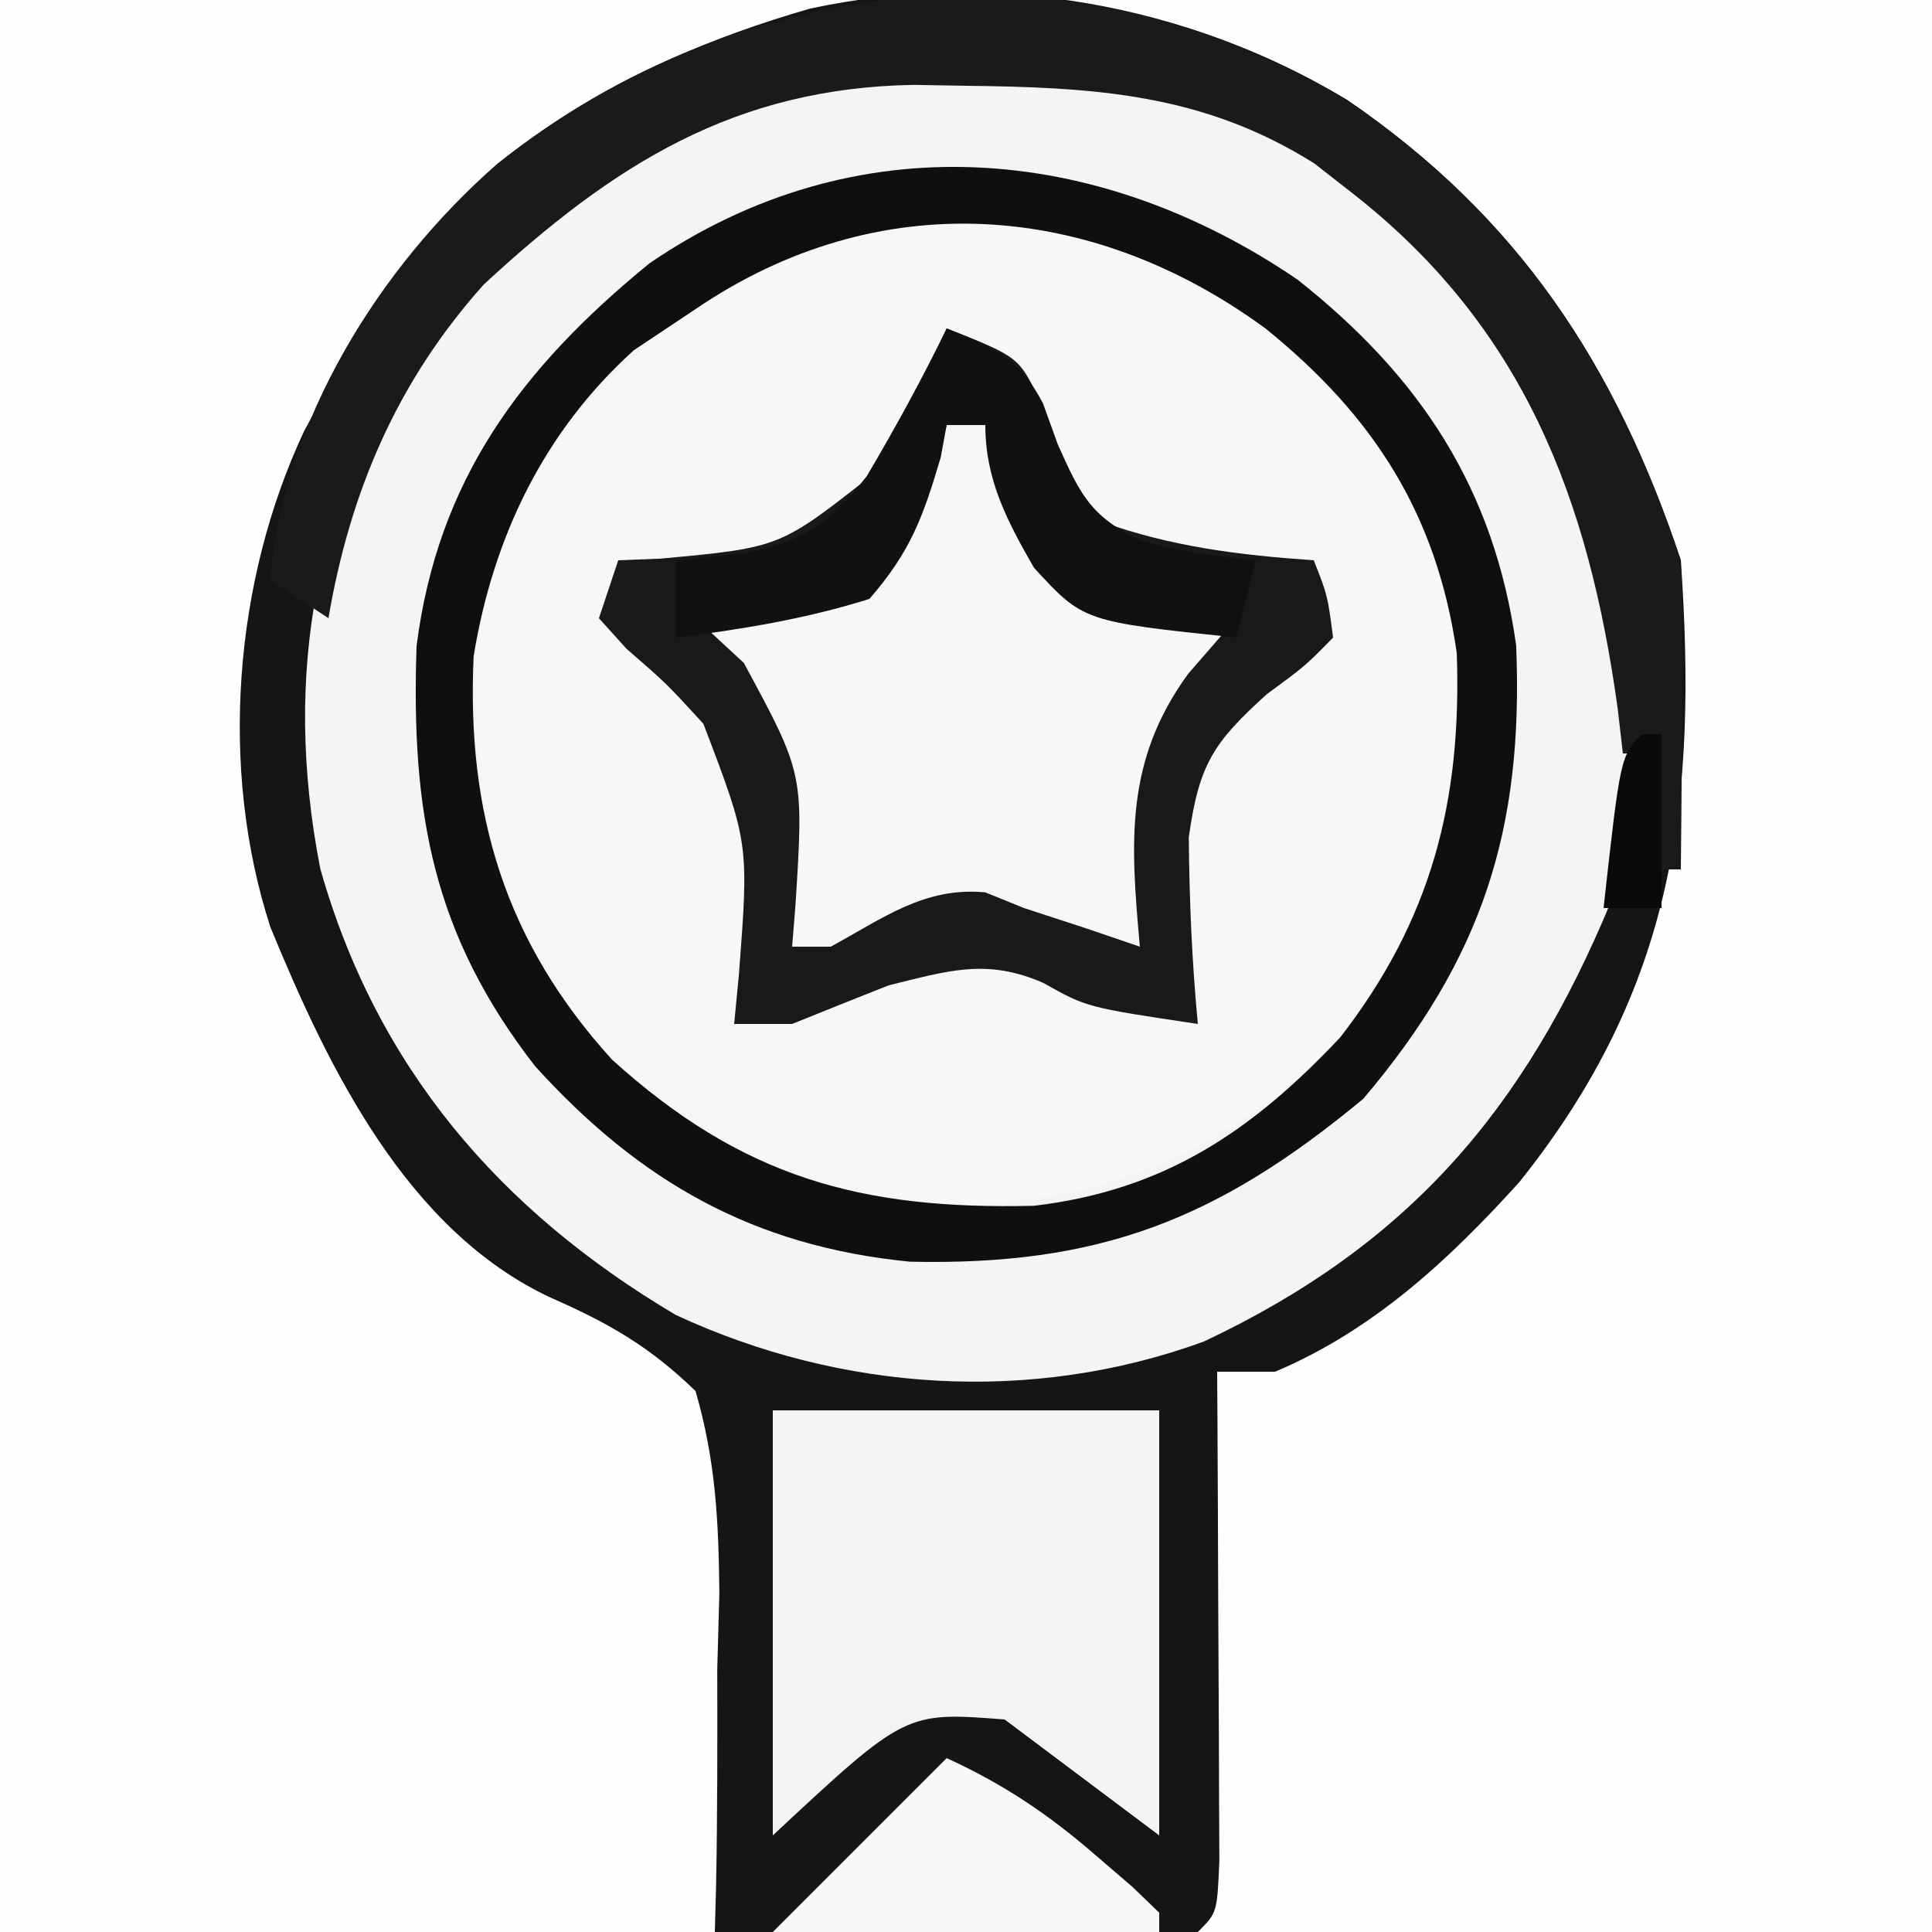
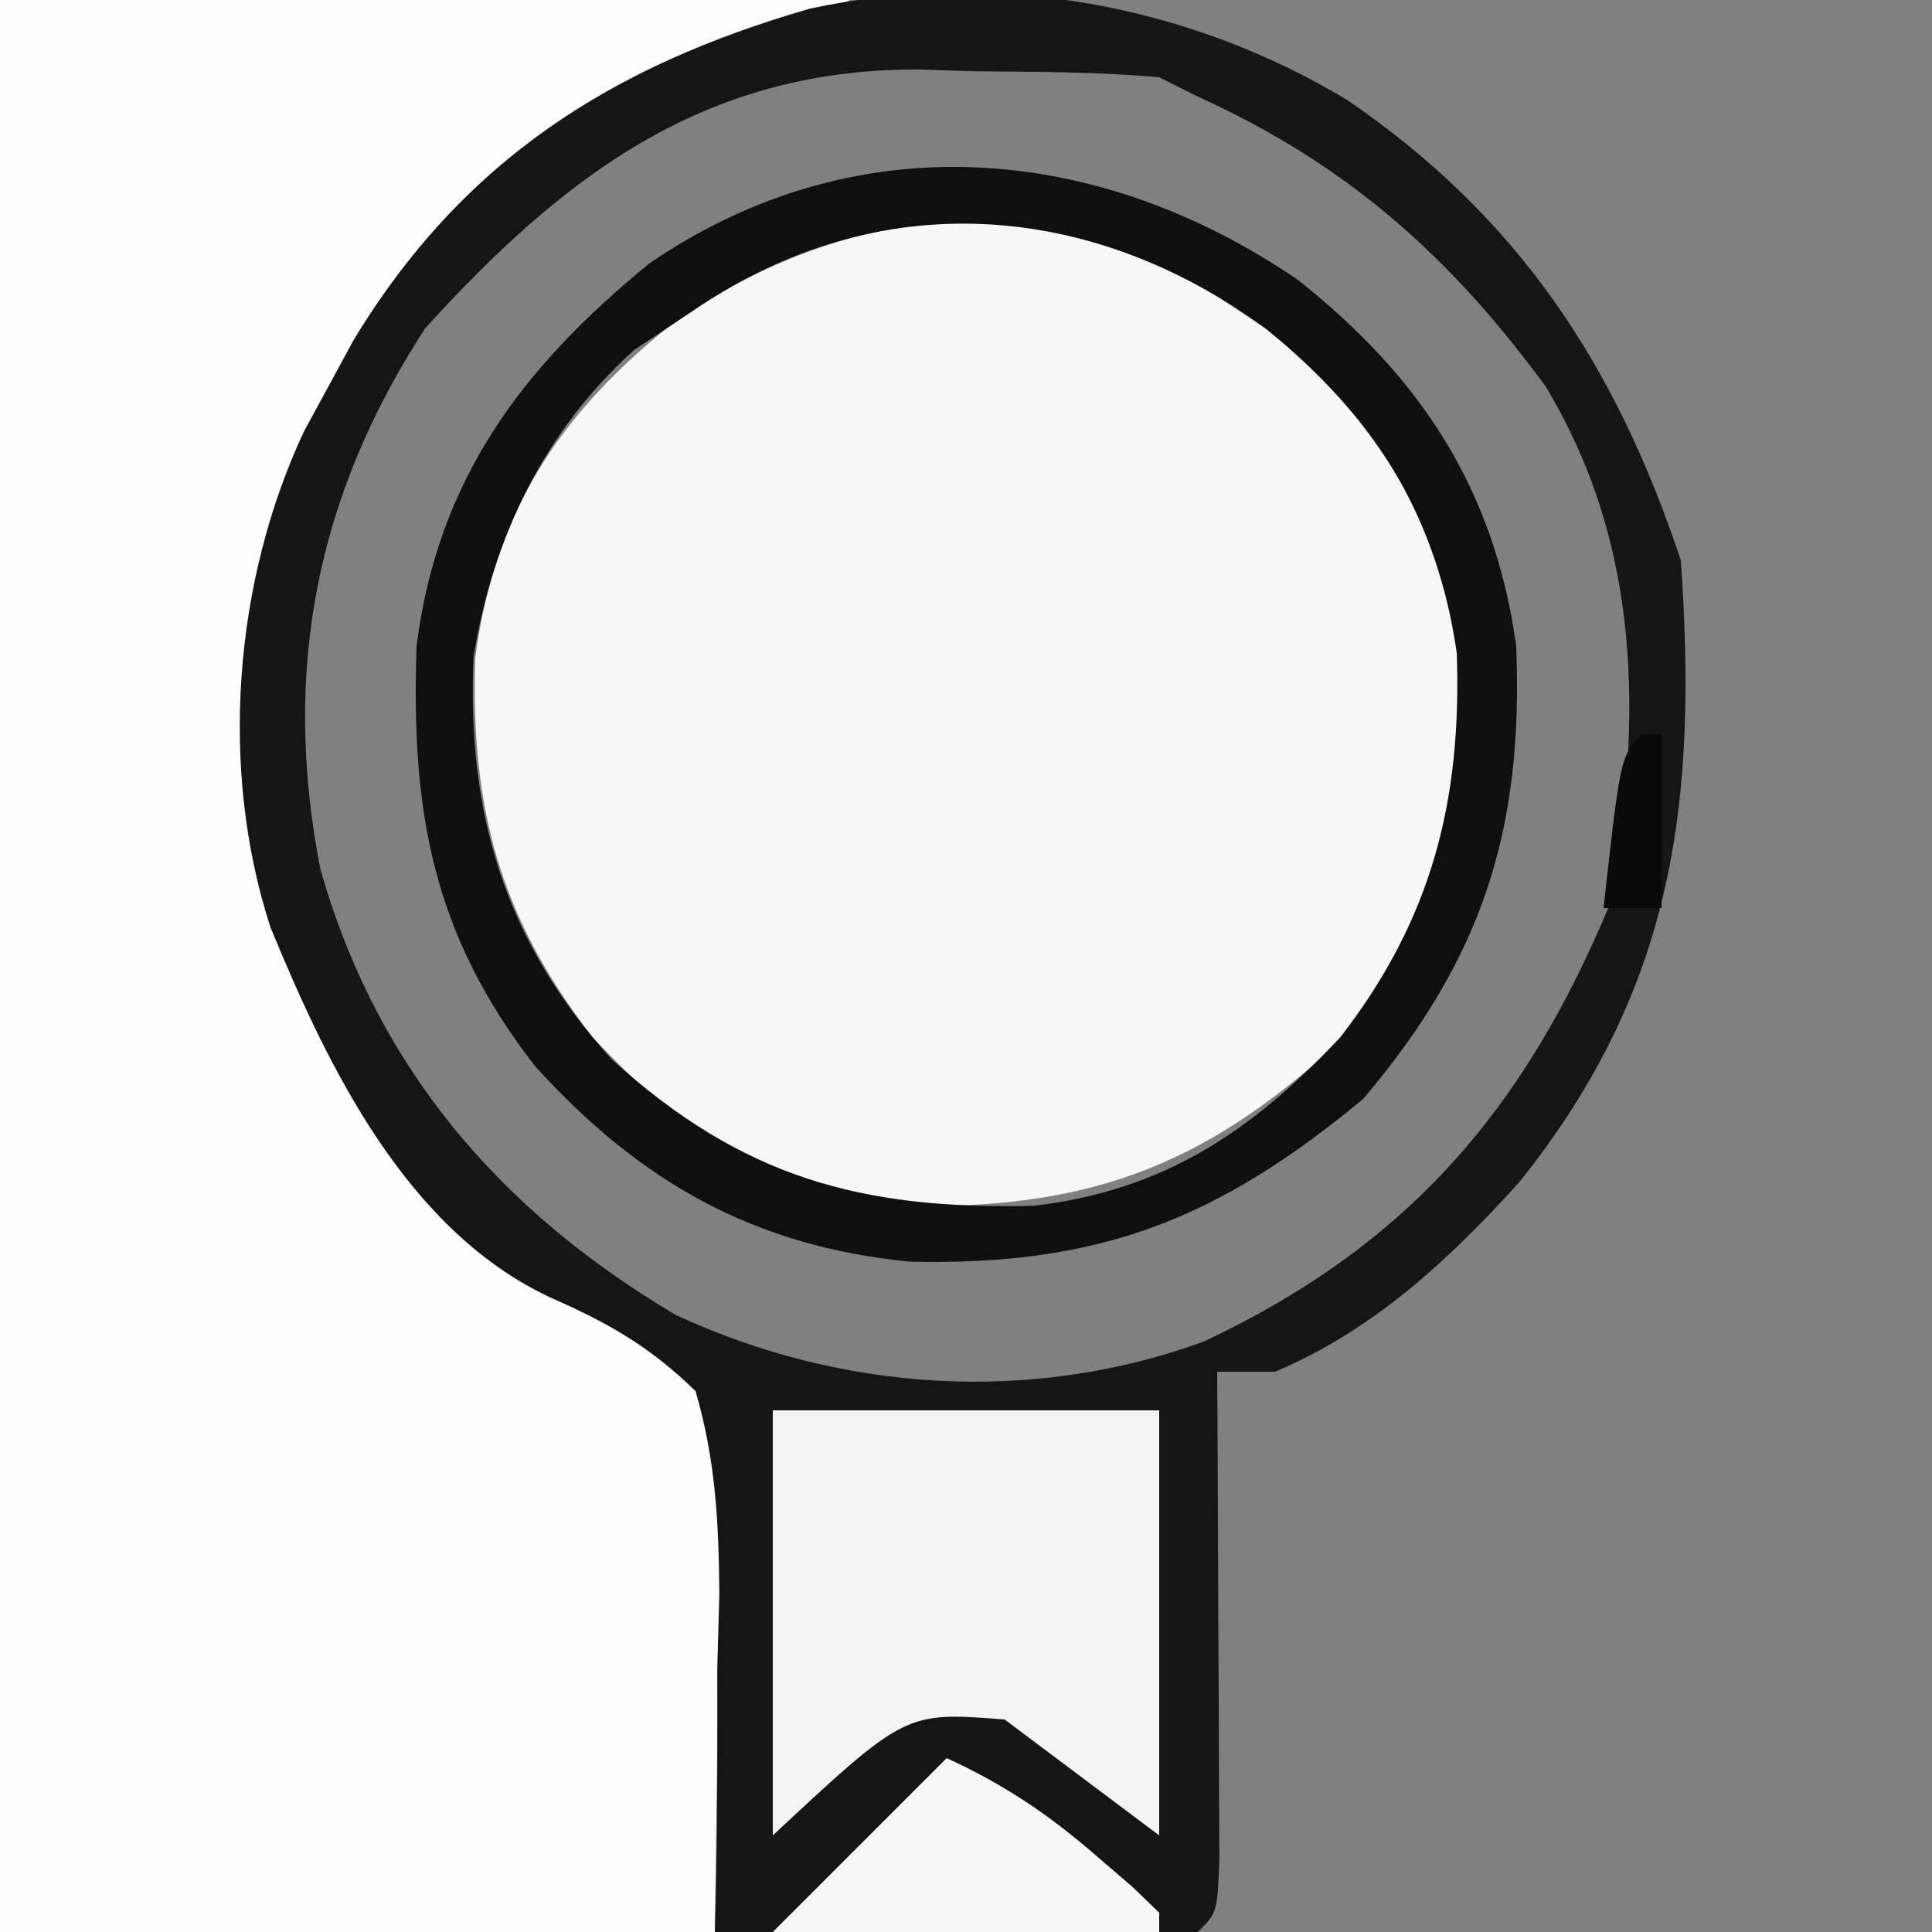
<svg xmlns="http://www.w3.org/2000/svg" version="1.1" width="100" height="100">
  <rect width="100%" height="100%" fill="#808080" stroke="none" />
-   <path d="M0 0 C33 0 66 0 100 0 C100 33 100 66 100 100 C67 100 34 100 0 100 C0 67 0 34 0 0 Z " fill="#F4F4F4" transform="translate(0,0)" />
  <path d="M0 0 C14.52 0 29.04 0 44 0 C40 2 40 2 36.312 3.188 C26.606 6.821 20.467 14.001 15.969 23.082 C12.222 32.433 12.815 43.28 16.68 52.469 C20.879 60.52 26.257 65.423 34 70 C34.99 70.66 35.98 71.32 37 72 C37.341 74.797 37.341 74.797 37.293 78.32 C37.282 80.018 37.282 80.018 37.27 81.75 C37.243 83.194 37.216 84.638 37.188 86.125 C37.126 90.704 37.064 95.282 37 100 C24.79 100 12.58 100 0 100 C0 67 0 34 0 0 Z " fill="#FEFEFE" transform="translate(0,0)" />
-   <path d="M0 0 C15.18 0 30.36 0 46 0 C46 33 46 66 46 100 C33.46 100 20.92 100 8 100 C8.33 90.43 8.66 80.86 9 71 C12.3 69.35 15.6 67.7 19 66 C25.337 60.668 30.453 53.238 32 45 C32.881 31.908 31.49 22.377 22.848 11.973 C16.585 5.286 8.953 2.444 0 1 C0 0.67 0 0.34 0 0 Z " fill="#FEFEFE" transform="translate(54,0)" />
  <path d="M0 0 C1.23 0.736 2.44 1.506 3.625 2.312 C4.677 3.014 5.729 3.715 6.812 4.438 C11.373 8.536 14.09 14.044 15.074 20.055 C15.383 27.564 13.861 34.656 8.789 40.387 C1.712 46.854 -4.322 48.955 -13.895 48.723 C-20.661 47.925 -25.19 44.865 -29.75 39.938 C-34.512 33.76 -36.019 28.118 -35.777 20.375 C-34.811 13.02 -31.593 7.942 -25.875 3.312 C-18.312 -2.226 -8.765 -4.171 0 0 Z " fill="#F7F7F7" transform="translate(60.375,13.688)" />
  <path d="M0 0 C8.832 6.045 13.866 13.661 17.25 23.812 C18.115 36.302 16.952 45.915 8.895 55.992 C5.236 60.041 1.321 63.668 -3.75 65.812 C-4.74 65.812 -5.73 65.812 -6.75 65.812 C-6.745 66.655 -6.74 67.498 -6.734 68.367 C-6.717 71.485 -6.705 74.603 -6.695 77.72 C-6.69 79.072 -6.683 80.423 -6.675 81.774 C-6.662 83.713 -6.657 85.651 -6.652 87.59 C-6.647 88.758 -6.642 89.925 -6.636 91.129 C-6.75 93.812 -6.75 93.812 -7.75 94.812 C-9.604 94.9 -11.461 94.919 -13.316 94.91 C-14.441 94.907 -15.566 94.904 -16.725 94.9 C-17.909 94.892 -19.093 94.884 -20.312 94.875 C-21.5 94.87 -22.688 94.866 -23.912 94.861 C-26.858 94.849 -29.804 94.833 -32.75 94.812 C-32.717 93.587 -32.717 93.587 -32.683 92.337 C-32.612 88.62 -32.618 84.906 -32.625 81.188 C-32.571 79.26 -32.571 79.26 -32.516 77.293 C-32.554 73.554 -32.704 70.407 -33.75 66.812 C-36.11 64.52 -38.227 63.304 -41.23 61.986 C-48.695 58.51 -52.753 50.094 -55.75 42.812 C-58.425 34.6 -57.644 24.854 -54.004 17.117 C-53.383 15.976 -53.383 15.976 -52.75 14.812 C-52.326 14.031 -51.902 13.25 -51.465 12.445 C-45.827 3.117 -38.109 -1.782 -27.809 -4.746 C-18.268 -6.792 -8.253 -4.981 0 0 Z M-47.75 11.812 C-53.403 20.512 -55.159 29.589 -53.172 39.777 C-50.266 50.04 -43.906 57.461 -34.77 62.875 C-26.213 66.847 -16.376 67.509 -7.438 64.25 C3.164 59.254 9.169 52.236 13.625 41.5 C15.218 32.104 15.27 23.153 10.25 14.812 C5.259 8.005 -0.072 3.302 -7.75 -0.188 C-8.41 -0.517 -9.07 -0.848 -9.75 -1.188 C-12.951 -1.48 -16.162 -1.466 -19.375 -1.5 C-20.253 -1.529 -21.131 -1.558 -22.035 -1.588 C-33.101 -1.695 -40.451 3.761 -47.75 11.812 Z " fill="#151515" transform="translate(69.75,5.188)" />
-   <path d="M0 0 C3.757 1.481 3.757 1.481 4.879 3.875 C5.104 4.576 5.33 5.277 5.562 6 C6.433 8.21 6.433 8.21 8 10 C11.622 11.3 15.173 11.736 19 12 C19.715 13.816 19.715 13.816 20 16 C18.566 17.465 18.566 17.465 16.562 18.938 C13.787 21.449 13.06 22.572 12.531 26.344 C12.559 29.587 12.694 32.772 13 36 C7.25 35.141 7.25 35.141 5 33.875 C2.061 32.589 0.069 33.248 -3 34 C-4.669 34.66 -6.336 35.326 -8 36 C-8.99 36 -9.98 36 -11 36 C-10.919 35.154 -10.838 34.309 -10.754 33.438 C-10.234 26.642 -10.234 26.642 -12.594 20.461 C-14.513 18.368 -14.513 18.368 -16.566 16.586 C-17.039 16.063 -17.513 15.539 -18 15 C-17.67 14.01 -17.34 13.02 -17 12 C-16.276 11.972 -15.551 11.943 -14.805 11.914 C-8.644 11.344 -8.644 11.344 -3.934 7.641 C-2.467 5.139 -1.161 2.656 0 0 Z " fill="#191919" transform="translate(49,17)" />
  <path d="M0 0 C6.367 5.034 10.182 10.828 11.316 18.93 C11.711 28.483 9.562 35.137 3.402 42.402 C-4.154 48.669 -10.274 51.05 -20.066 50.832 C-28.155 50.035 -34.038 46.698 -39.465 40.711 C-44.762 33.888 -45.894 27.568 -45.598 18.961 C-44.501 10.352 -40.164 4.564 -33.543 -0.844 C-22.877 -8.135 -10.382 -7.078 0 0 Z M-31.16 1.527 C-32.212 2.229 -33.264 2.93 -34.348 3.652 C-39.009 7.854 -41.641 13.348 -42.645 19.492 C-43.021 27.626 -41.008 34.295 -35.48 40.375 C-28.758 46.455 -22.635 48.155 -13.641 47.938 C-6.904 47.144 -2.365 44.085 2.215 39.215 C6.931 33.123 8.508 27.015 8.242 19.332 C7.211 12.141 3.941 7.053 -1.66 2.527 C-10.741 -4.123 -21.73 -4.894 -31.16 1.527 Z " fill="#0F0F0F" transform="translate(67.16,14.473)" />
  <path d="M0 0 C0.66 0 1.32 0 2 0 C2.184 0.554 2.369 1.109 2.559 1.68 C4.347 6.281 4.347 6.281 8.27 8.977 C10.519 9.451 12.71 9.804 15 10 C14.175 10.949 13.35 11.898 12.5 12.875 C9.209 17.389 9.512 21.615 10 27 C8.639 26.536 8.639 26.536 7.25 26.062 C6.178 25.712 5.105 25.361 4 25 C3.34 24.732 2.68 24.464 2 24.188 C-1.15 23.892 -3.286 25.525 -6 27 C-6.66 27 -7.32 27 -8 27 C-7.942 26.276 -7.884 25.551 -7.824 24.805 C-7.397 18.051 -7.397 18.051 -10.5 12.312 C-11.325 11.549 -12.15 10.786 -13 10 C-12.397 9.948 -11.793 9.897 -11.172 9.844 C-6.191 9.215 -6.191 9.215 -2.512 6.086 C-1.538 4.082 -0.703 2.113 0 0 Z " fill="#F7F7F7" transform="translate(49,22)" />
-   <path d="M0 0 C8.832 6.045 13.866 13.661 17.25 23.812 C17.321 26.551 17.344 29.263 17.312 32 C17.308 32.75 17.303 33.499 17.299 34.271 C17.287 36.119 17.269 37.966 17.25 39.812 C16.92 39.812 16.59 39.812 16.25 39.812 C15.755 36.843 15.755 36.843 15.25 33.812 C14.92 33.812 14.59 33.812 14.25 33.812 C14.164 33.062 14.077 32.312 13.988 31.539 C12.492 20.639 9.105 11.734 0.25 4.812 C-0.725 4.051 -0.725 4.051 -1.719 3.273 C-7.511 -0.377 -13.205 -0.673 -19.875 -0.75 C-21.146 -0.772 -21.146 -0.772 -22.442 -0.795 C-31.726 -0.643 -37.992 3.33 -44.699 9.527 C-49.178 14.518 -51.631 20.248 -52.75 26.812 C-53.74 26.152 -54.73 25.492 -55.75 24.812 C-55.121 16.635 -50.105 8.622 -44.004 3.285 C-31.324 -6.824 -14.007 -8.454 0 0 Z " fill="#1A1A1A" transform="translate(69.75,5.188)" />
  <path d="M0 0 C6.6 0 13.2 0 20 0 C20 7.26 20 14.52 20 22 C17.36 20.02 14.72 18.04 12 16 C6.867 15.6 6.867 15.6 0 22 C0 14.74 0 7.48 0 0 Z " fill="#F3F3F3" transform="translate(40,73)" />
-   <path d="M0 0 C2.451 0.972 3.735 1.496 4.984 3.875 C5.237 4.576 5.49 5.277 5.75 6 C6.914 8.592 7.437 9.731 10.031 10.969 C12.486 11.597 12.486 11.597 16 12 C15.67 13.32 15.34 14.64 15 16 C7.074 15.17 7.074 15.17 4.512 12.379 C3.126 9.955 2 7.836 2 5 C1.34 5 0.68 5 0 5 C-0.155 5.835 -0.155 5.835 -0.312 6.688 C-1.228 9.768 -1.858 11.534 -4 14 C-7.289 15.035 -10.584 15.571 -14 16 C-14 14.68 -14 13.36 -14 12 C-12.804 11.876 -11.607 11.752 -10.375 11.625 C-7.224 10.885 -6.173 10.219 -4.133 7.641 C-2.652 5.133 -1.275 2.617 0 0 Z " fill="#111111" transform="translate(49,17)" />
  <path d="M0 0 C2.965 1.358 5.291 2.924 7.75 5.062 C8.67 5.853 8.67 5.853 9.609 6.66 C10.068 7.102 10.527 7.544 11 8 C11 8.33 11 8.66 11 9 C4.4 9 -2.2 9 -9 9 C-6 6 -3 3 0 0 Z " fill="#F7F7F7" transform="translate(49,91)" />
  <path d="M0 0 C0.33 0 0.66 0 1 0 C1 2.97 1 5.94 1 9 C0.01 9 -0.98 9 -2 9 C-1.125 1.125 -1.125 1.125 0 0 Z " fill="#0A0A0A" transform="translate(85,38)" />
</svg>